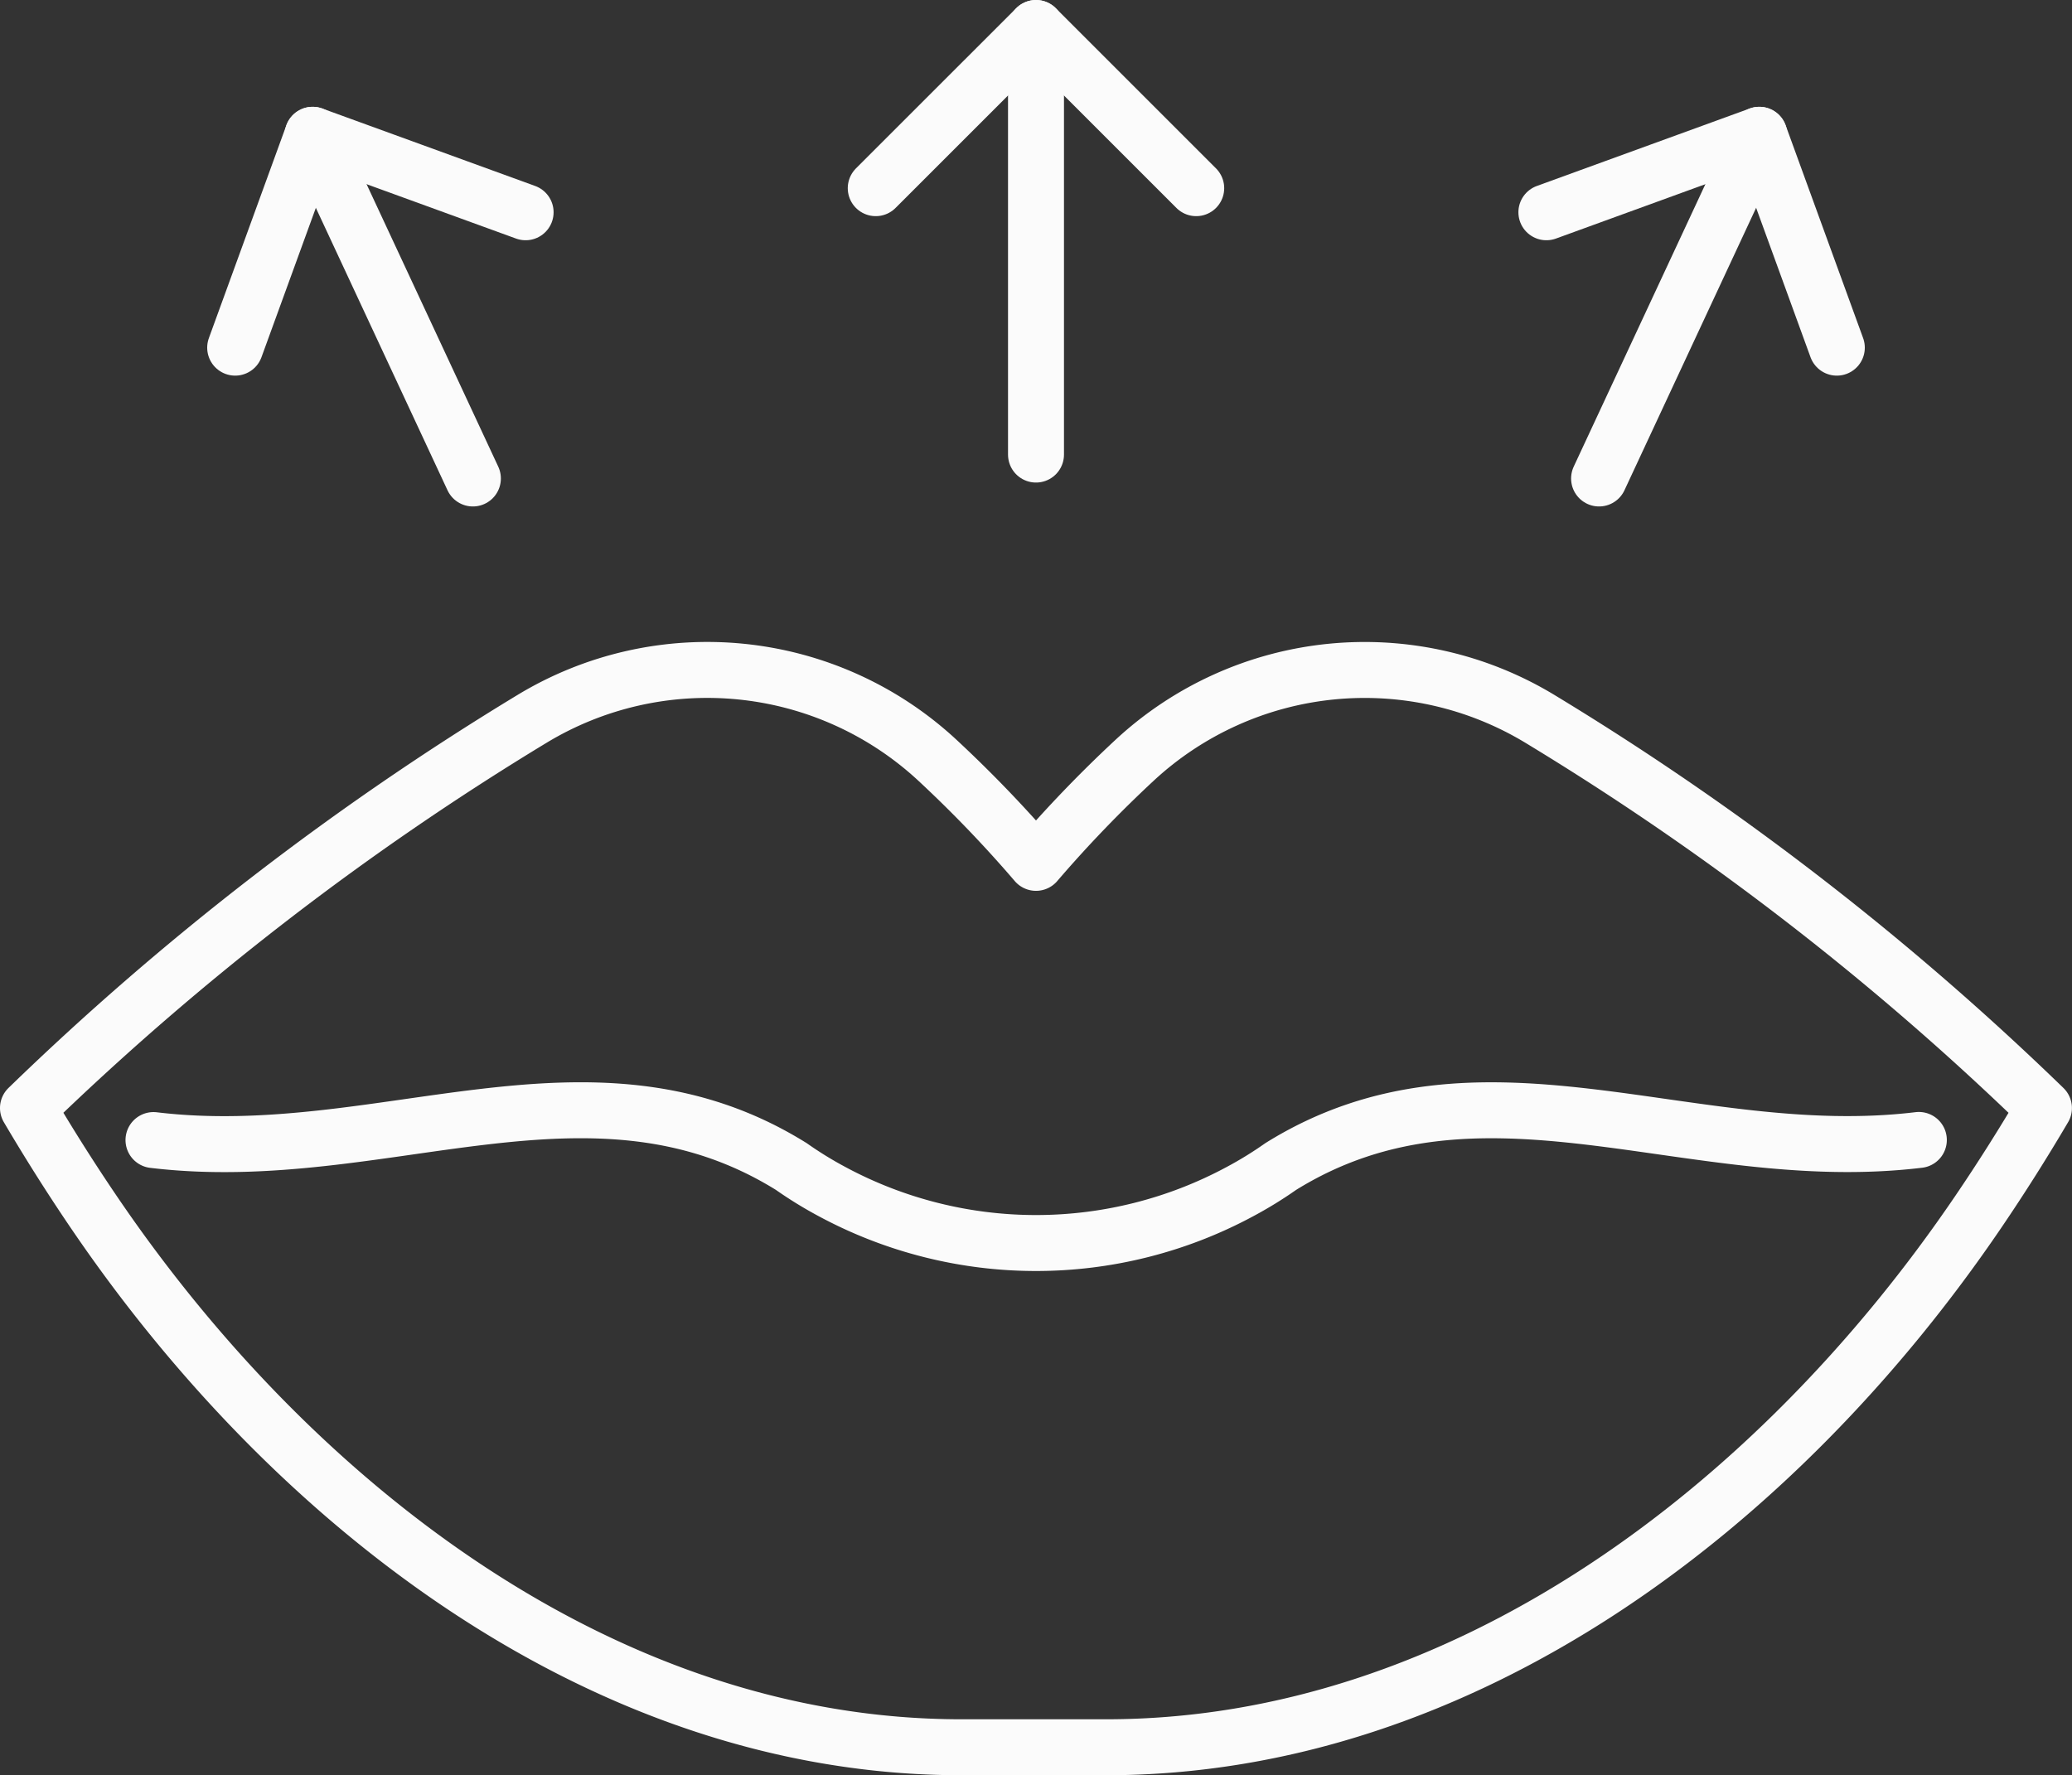
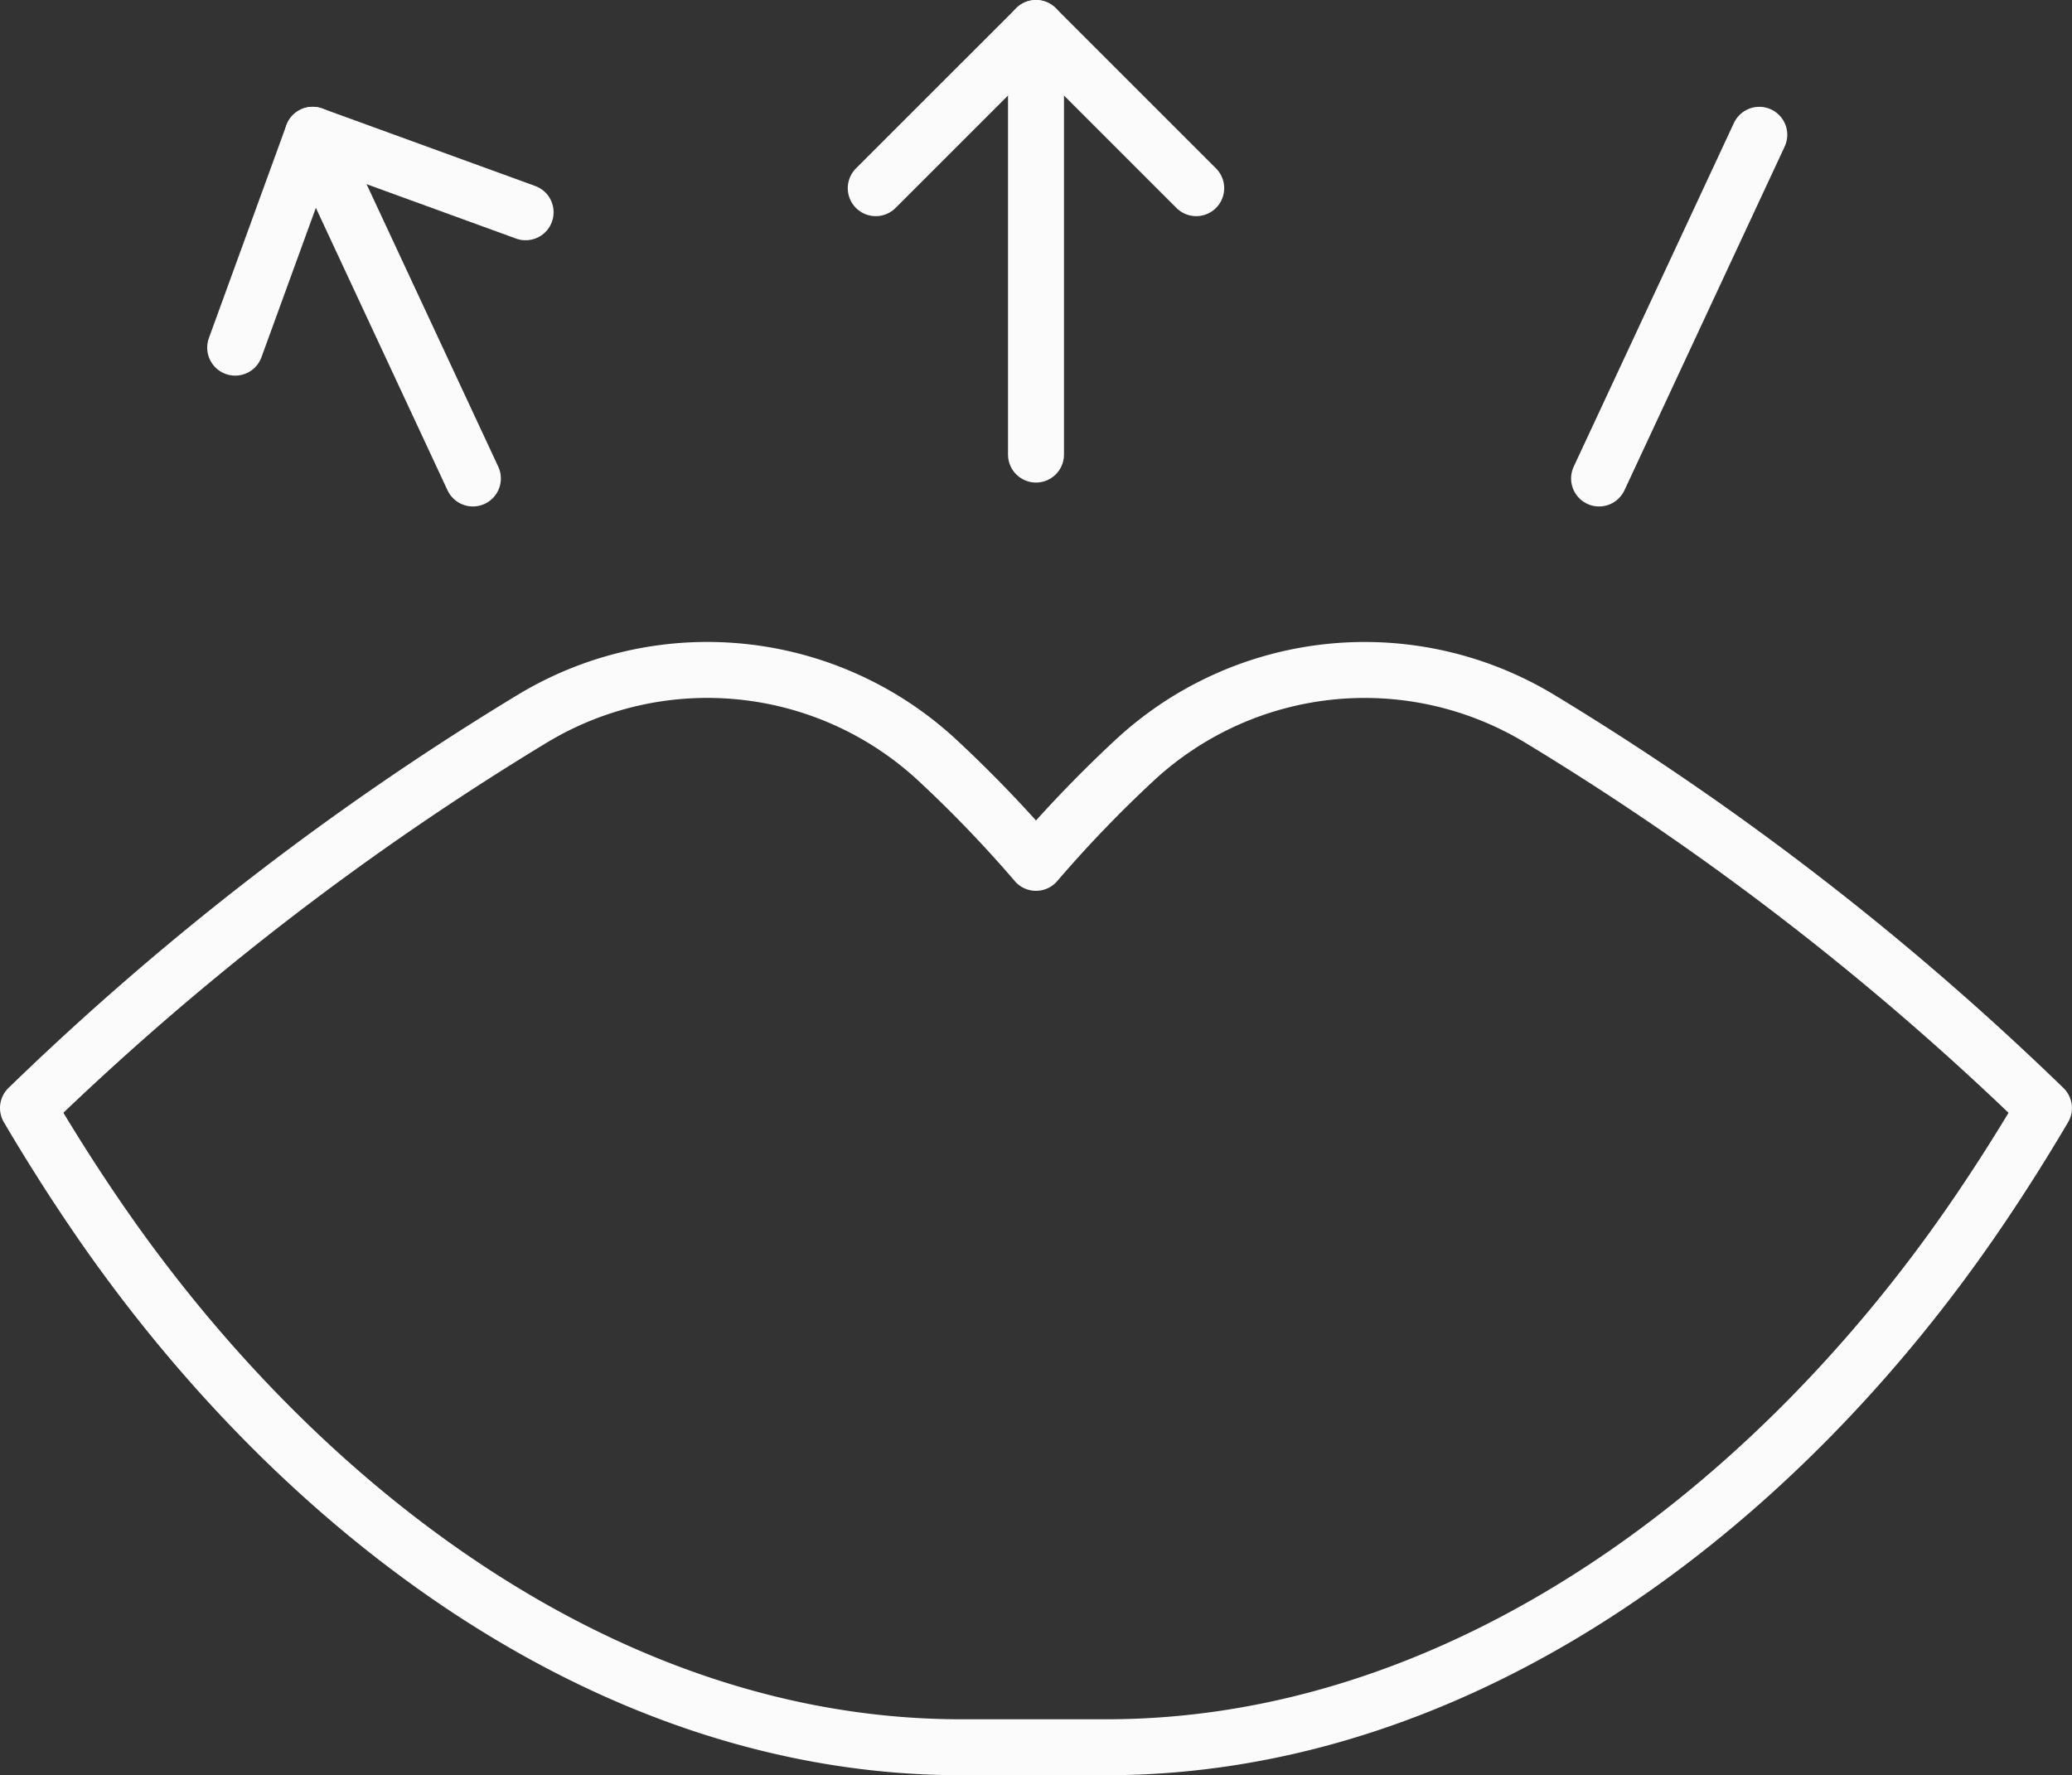
<svg xmlns="http://www.w3.org/2000/svg" width="55.532" height="47.586" viewBox="0 0 55.532 47.586">
  <rect x="0" y="0" width="55.532" height="47.586" fill="#333333" stroke="none" />
  <g id="icon-point07" transform="translate(0.15 0.15)">
    <path id="pass05" d="M42.538,60.651a9.066,9.066,0,0,0-10.866,1.087A33.776,33.776,0,0,0,29.016,64.5a33.776,33.776,0,0,0-2.656-2.763,9.066,9.066,0,0,0-10.866-1.087A75.794,75.794,0,0,0,2,71.072q.871,1.48,1.824,2.877C9.176,81.789,17.519,88.207,27.01,88.207H30.9c9.567,0,18-6.442,23.373-14.356q.917-1.35,1.757-2.778A75.794,75.794,0,0,0,42.538,60.651Z" transform="translate(-1.4 -41.521)" fill="none" stroke="#fbfbfb" stroke-linecap="round" stroke-linejoin="round" stroke-width="1.5" />
-     <path id="pass04" d="M13.206,99.445c6.145.738,11.71-2.636,17.092.708a10.508,10.508,0,0,0,1.108.681,11.528,11.528,0,0,0,10.905,0,10.508,10.508,0,0,0,1.108-.681c5.382-3.344,10.947.033,17.1-.711" transform="translate(-9.242 -69.035)" fill="none" stroke="#fbfbfb" stroke-linecap="round" stroke-linejoin="round" stroke-width="1.5" />
    <line id="line03" y1="11.435" transform="translate(27.616 0.6)" fill="none" stroke="#fbfbfb" stroke-linecap="round" stroke-linejoin="round" stroke-width="1.5" />
    <path id="pass03" d="M86.283,6.294,81.989,2,77.694,6.294" transform="translate(-54.373 -1.4)" fill="none" stroke="#fbfbfb" stroke-linecap="round" stroke-linejoin="round" stroke-width="1.5" />
    <line id="line02" x1="4.294" y1="9.213" transform="translate(8.23 3.463)" fill="none" stroke="#fbfbfb" stroke-linecap="round" stroke-linejoin="round" stroke-width="1.5" />
    <path id="pass02" d="M28.284,13.614l-5.707-2.077L20.5,17.243" transform="translate(-14.347 -8.074)" fill="none" stroke="#fbfbfb" stroke-linecap="round" stroke-linejoin="round" stroke-width="1.5" />
    <line id="line01" x1="4.294" y2="9.213" transform="translate(42.707 3.463)" fill="none" stroke="#fbfbfb" stroke-linecap="round" stroke-linejoin="round" stroke-width="1.5" />
-     <path id="pass01" d="M137.57,13.614l5.707-2.077,2.077,5.706" transform="translate(-96.275 -8.074)" fill="none" stroke="#fbfbfb" stroke-linecap="round" stroke-linejoin="round" stroke-width="1.5" />
  </g>
</svg>